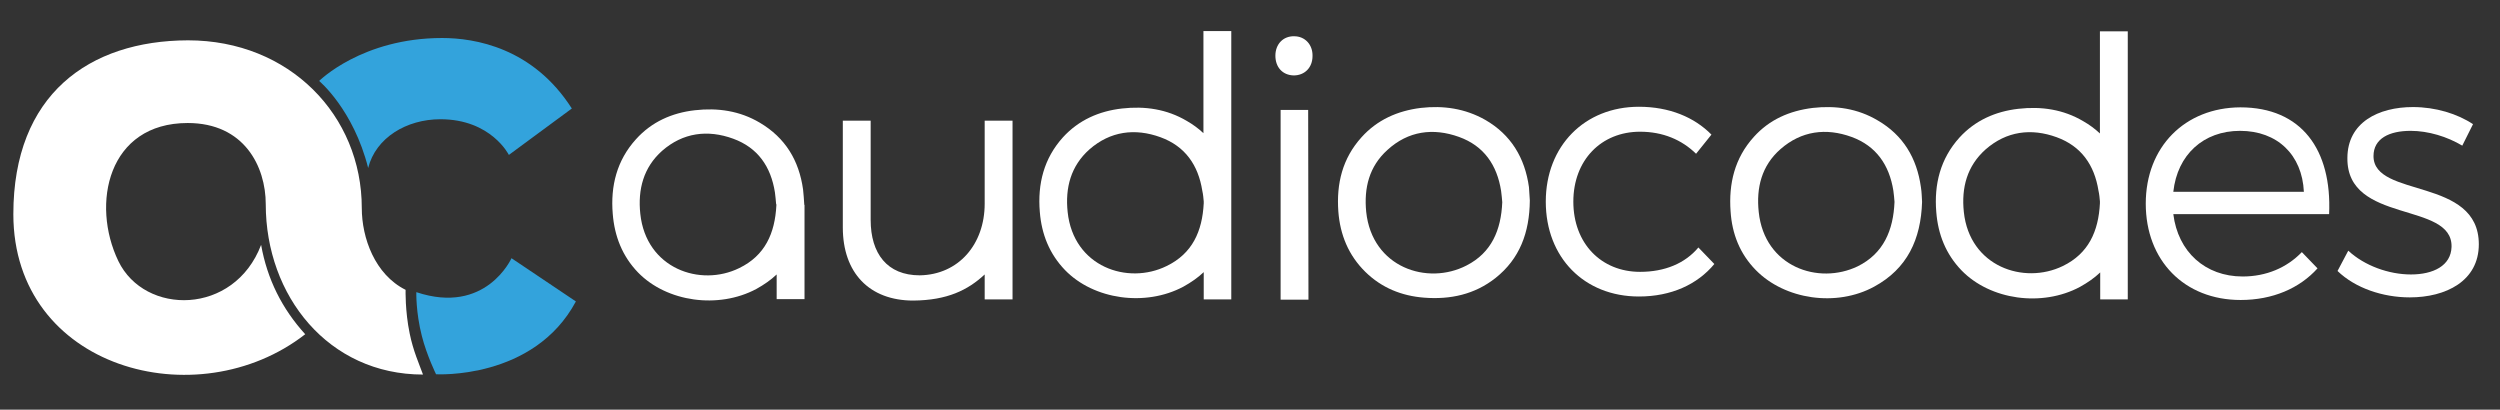
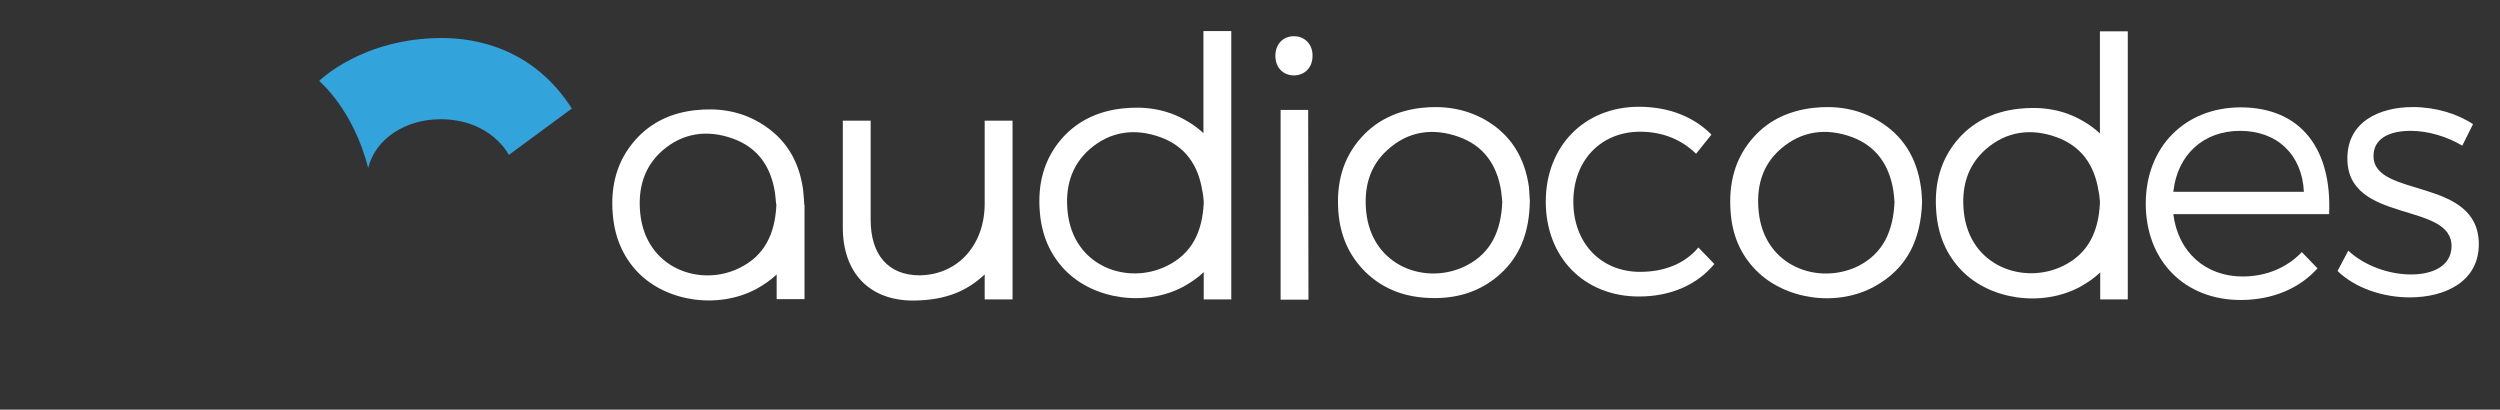
<svg xmlns="http://www.w3.org/2000/svg" version="1.1" id="Layer_1" x="0px" y="0px" viewBox="0 0 861.7 141.2" style="enable-background:new 0 0 861.7 141.2;" xml:space="preserve">
  <rect x="0" y="0" width="861.7" height="141.2" fill="#333333" stroke="none" />
  <style type="text/css">
	.st0{fill:#33A3DC;}
	.st1{fill:#FFFFFF;}
</style>
  <path class="st0" d="M110,27.9c0,0,14.8-14.8,42.4-14.8c11.2,0,31.3,3.3,44.7,24.3l-21.7,16c0,0-6.1-12.3-23.6-12.3  c-11.7,0-22.3,6.4-24.9,16.8C121.8,37.7,110,27.9,110,27.9" />
-   <path class="st0" d="M143.5,100.7c0,0-0.2,6.9,1.9,15.1c1.7,6.7,4.9,13.2,4.9,13.2s33.7,2,48.2-25.1L176.3,89  C176.3,89,167.5,108.7,143.5,100.7" />
-   <path class="st1" d="M139.8,99.9c-10.6-5.3-15.1-17.9-15.1-28.2c0-31.9-24.9-57.8-59.9-57.8C30.7,14,4.6,32.6,4.6,73.8  c0,53.3,63.4,70.4,100.6,41.4c-8-8.8-13.1-19-15.2-30.8c-9.3,24.4-40.1,24.4-49.2,5.6c-9.5-19.7-3.6-47.6,23.9-47.6  c19.5,0,26.9,15,26.9,28c0,31.6,21.6,58.7,54.2,58.7c-1.3-3.6-3.4-8.2-4.6-14.2C139.6,107.2,139.8,99.9,139.8,99.9" />
  <path class="st1" d="M424.4,103.3V10.7h-9.6v35.2c-1.7-1.6-3.6-3-5.7-4.2c-6.9-4.1-14.5-5.2-22.4-4.3c-7.9,0.9-14.9,4-20.3,9.9  c-6.6,7.3-8.8,16.1-8,25.7c0.6,7.7,3.3,14.5,8.7,20.1c9.9,10.2,27.7,12.7,40.8,5.7c2.7-1.5,5-3.1,7-5v9.4H424.4z M414.9,69.4v0.7  c-0.5,9.6-3.9,17.3-12.8,21.6C388.7,98.3,370,92,368,73.1c-0.9-8.4,1.1-15.9,7.5-21.6c7.2-6.3,15.7-7.4,24.5-4.2  c8.5,3.1,13,9.6,14.4,18.4C414.7,67,414.8,68.3,414.9,69.4" />
  <path class="st1" d="M517.8,69.7c-0.1-1.1-0.2-2.5-0.4-3.9c-1.4-8.9-5.9-15.5-14.5-18.6c-8.9-3.2-17.5-2.1-24.7,4.5  c-6.3,5.7-8.1,13.1-7.3,21.3c2,19.2,21.1,25.5,34.6,18.5C514.1,87.1,517.4,79.3,517.8,69.7 M527.3,69.1  c-0.1,11.1-3.5,20.1-11.8,26.7c-7.2,5.7-15.6,7.5-24.6,6.8c-7.8-0.6-14.7-3.4-20.3-8.9c-5.8-5.7-8.7-12.8-9.3-20.8  c-0.7-9.6,1.4-18.3,8-25.6c5.4-6,12.4-9.1,20.4-10.1c7.8-0.9,15.3,0.2,22.2,4.1c8.9,5.1,13.7,13.1,15.1,23.2  C527.1,66.3,527.2,68,527.3,69.1" />
  <polygon class="st1" points="451,103.3 441.4,103.3 441.4,37.9 450.9,37.9 " />
  <path class="st1" d="M439.6,19.2c0-4,2.7-6.8,6.5-6.7c3.7,0,6.4,2.9,6.3,6.8c0,4-2.7,6.7-6.5,6.7C442.1,25.9,439.6,23.2,439.6,19.2" />
  <path class="st1" d="M653,69.6c-0.1-1.2-0.2-2.6-0.4-3.9c-1.4-8.8-5.9-15.4-14.4-18.5c-8.8-3.2-17.3-2.1-24.5,4.2  c-6.5,5.7-8.4,13.3-7.5,21.7c2,18.9,20.6,25.2,34.1,18.7C649.2,87.4,652.6,79.4,653,69.6 M662.5,69.6c-0.4,12.9-5.1,23-16.5,29.2  c-13,7.1-30.8,4.5-40.8-5.7c-5.5-5.6-8.2-12.5-8.7-20.2c-0.7-9.6,1.4-18.4,8-25.7c5.4-6,12.3-9,20.3-10c7.9-0.9,15.5,0.2,22.4,4.3  c8.8,5.1,13.5,13,14.9,23C662.4,66.3,662.4,68.1,662.5,69.6" />
  <path class="st1" d="M277.2,70.6L277.2,70.6c0-0.1,0-0.2,0-0.3c-0.1-1.5-0.2-3.3-0.4-5c-1.4-10-6.1-17.8-14.9-23  c-6.9-4.1-14.5-5.2-22.4-4.3c-7.9,0.9-14.9,4-20.3,10c-6.6,7.3-8.8,16.1-8,25.7c0.6,7.7,3.3,14.6,8.7,20.2  c9.9,10.2,27.7,12.7,40.8,5.7c2.7-1.5,5-3.1,7-5v8.5h9.6V70.6z M267.6,70.6L267.6,70.6l0,0.2c-0.5,9.6-3.9,17.3-12.8,21.6  c-13.4,6.6-32.1,0.2-34.1-18.7c-0.9-8.4,1.1-16,7.5-21.7c7.2-6.3,15.7-7.4,24.5-4.2c8.5,3.1,13,9.6,14.4,18.5  c0.2,1.4,0.3,2.8,0.4,3.9C267.6,70.4,267.6,70.5,267.6,70.6" />
  <path class="st1" d="M733.4,103.2l0-92.4h-9.6v35.2c-1.7-1.6-3.6-3-5.7-4.2c-6.9-4.1-14.5-5.2-22.4-4.3c-7.9,0.9-14.9,4-20.3,9.9  c-6.6,7.3-8.8,16.1-8,25.7c0.6,7.7,3.3,14.5,8.7,20.1c9.9,10.2,27.7,12.7,40.8,5.7c2.7-1.5,5-3.1,7-5l0,9.3H733.4z M723.8,69.4v0.7  c-0.5,9.6-3.9,17.3-12.8,21.6c-13.4,6.5-32.1,0.2-34.1-18.6c-0.9-8.4,1.1-15.9,7.5-21.6c7.2-6.3,15.7-7.4,24.5-4.2  c8.5,3.1,13,9.6,14.4,18.4C723.6,67,723.7,68.3,723.8,69.4" />
  <path class="st1" d="M565.3,45.4c-13.4,0-23,9.8-23,24.1c0,14.4,9.6,24.2,23,24.2c8.5,0,15.5-2.9,20.1-8.4l5.5,5.7  c-5.8,7-14.8,11.2-26,11.2c-18.8,0-32.1-13.4-32.1-32.7c0-19.2,13.4-32.7,32.1-32.7c10.5,0,19.1,3.6,25,9.6l-5.3,6.6  C579.7,48.2,573.2,45.4,565.3,45.4" />
  <path class="st1" d="M349,41.6v61.6h-9.6v-8.6c-5.8,5.4-12.9,8.9-24.6,9c-15.2,0-24.3-9.6-24.3-25.2V41.6h9.6v34.2  c0,11.6,5.7,19.1,16.9,19.1c13.4-0.2,22.4-10.7,22.4-24.7V41.6H349z" />
  <path class="st1" d="M794.1,66.1c-0.6-12.7-9.1-21-22-21c-12.6,0-21.6,8.2-23,21H794.1z M802.8,73.8h-53.7c1.6,13,11,21.5,23.9,21.5  c8.1,0,15.2-3,20.4-8.4l5.4,5.6c-6.2,6.9-15.5,10.9-26.5,10.9c-19.4,0-32.7-13.6-32.7-33.2c0-19.6,13.5-33.1,32.6-33.2  C793.3,37,803.8,51.6,802.8,73.8" />
  <path class="st1" d="M830.9,45.1c-7.3,0-12.8,2.6-12.8,8.7c0,14.6,36.3,7.1,36.3,30.4c0,12.7-11.4,18.3-23.8,18.3  c-9.3,0-18.8-3.2-24.9-9.1l3.7-7c5.6,5.2,14,8.2,21.6,8.2c7.7,0,13.8-3,14-9.5c0.4-15.8-36.1-7.8-35.9-30.6  c0-12.3,10.7-17.6,22.6-17.6c7.8,0,15.3,2.3,20.7,5.9l-3.7,7.4C843.5,47.1,837,45.1,830.9,45.1" />
</svg>